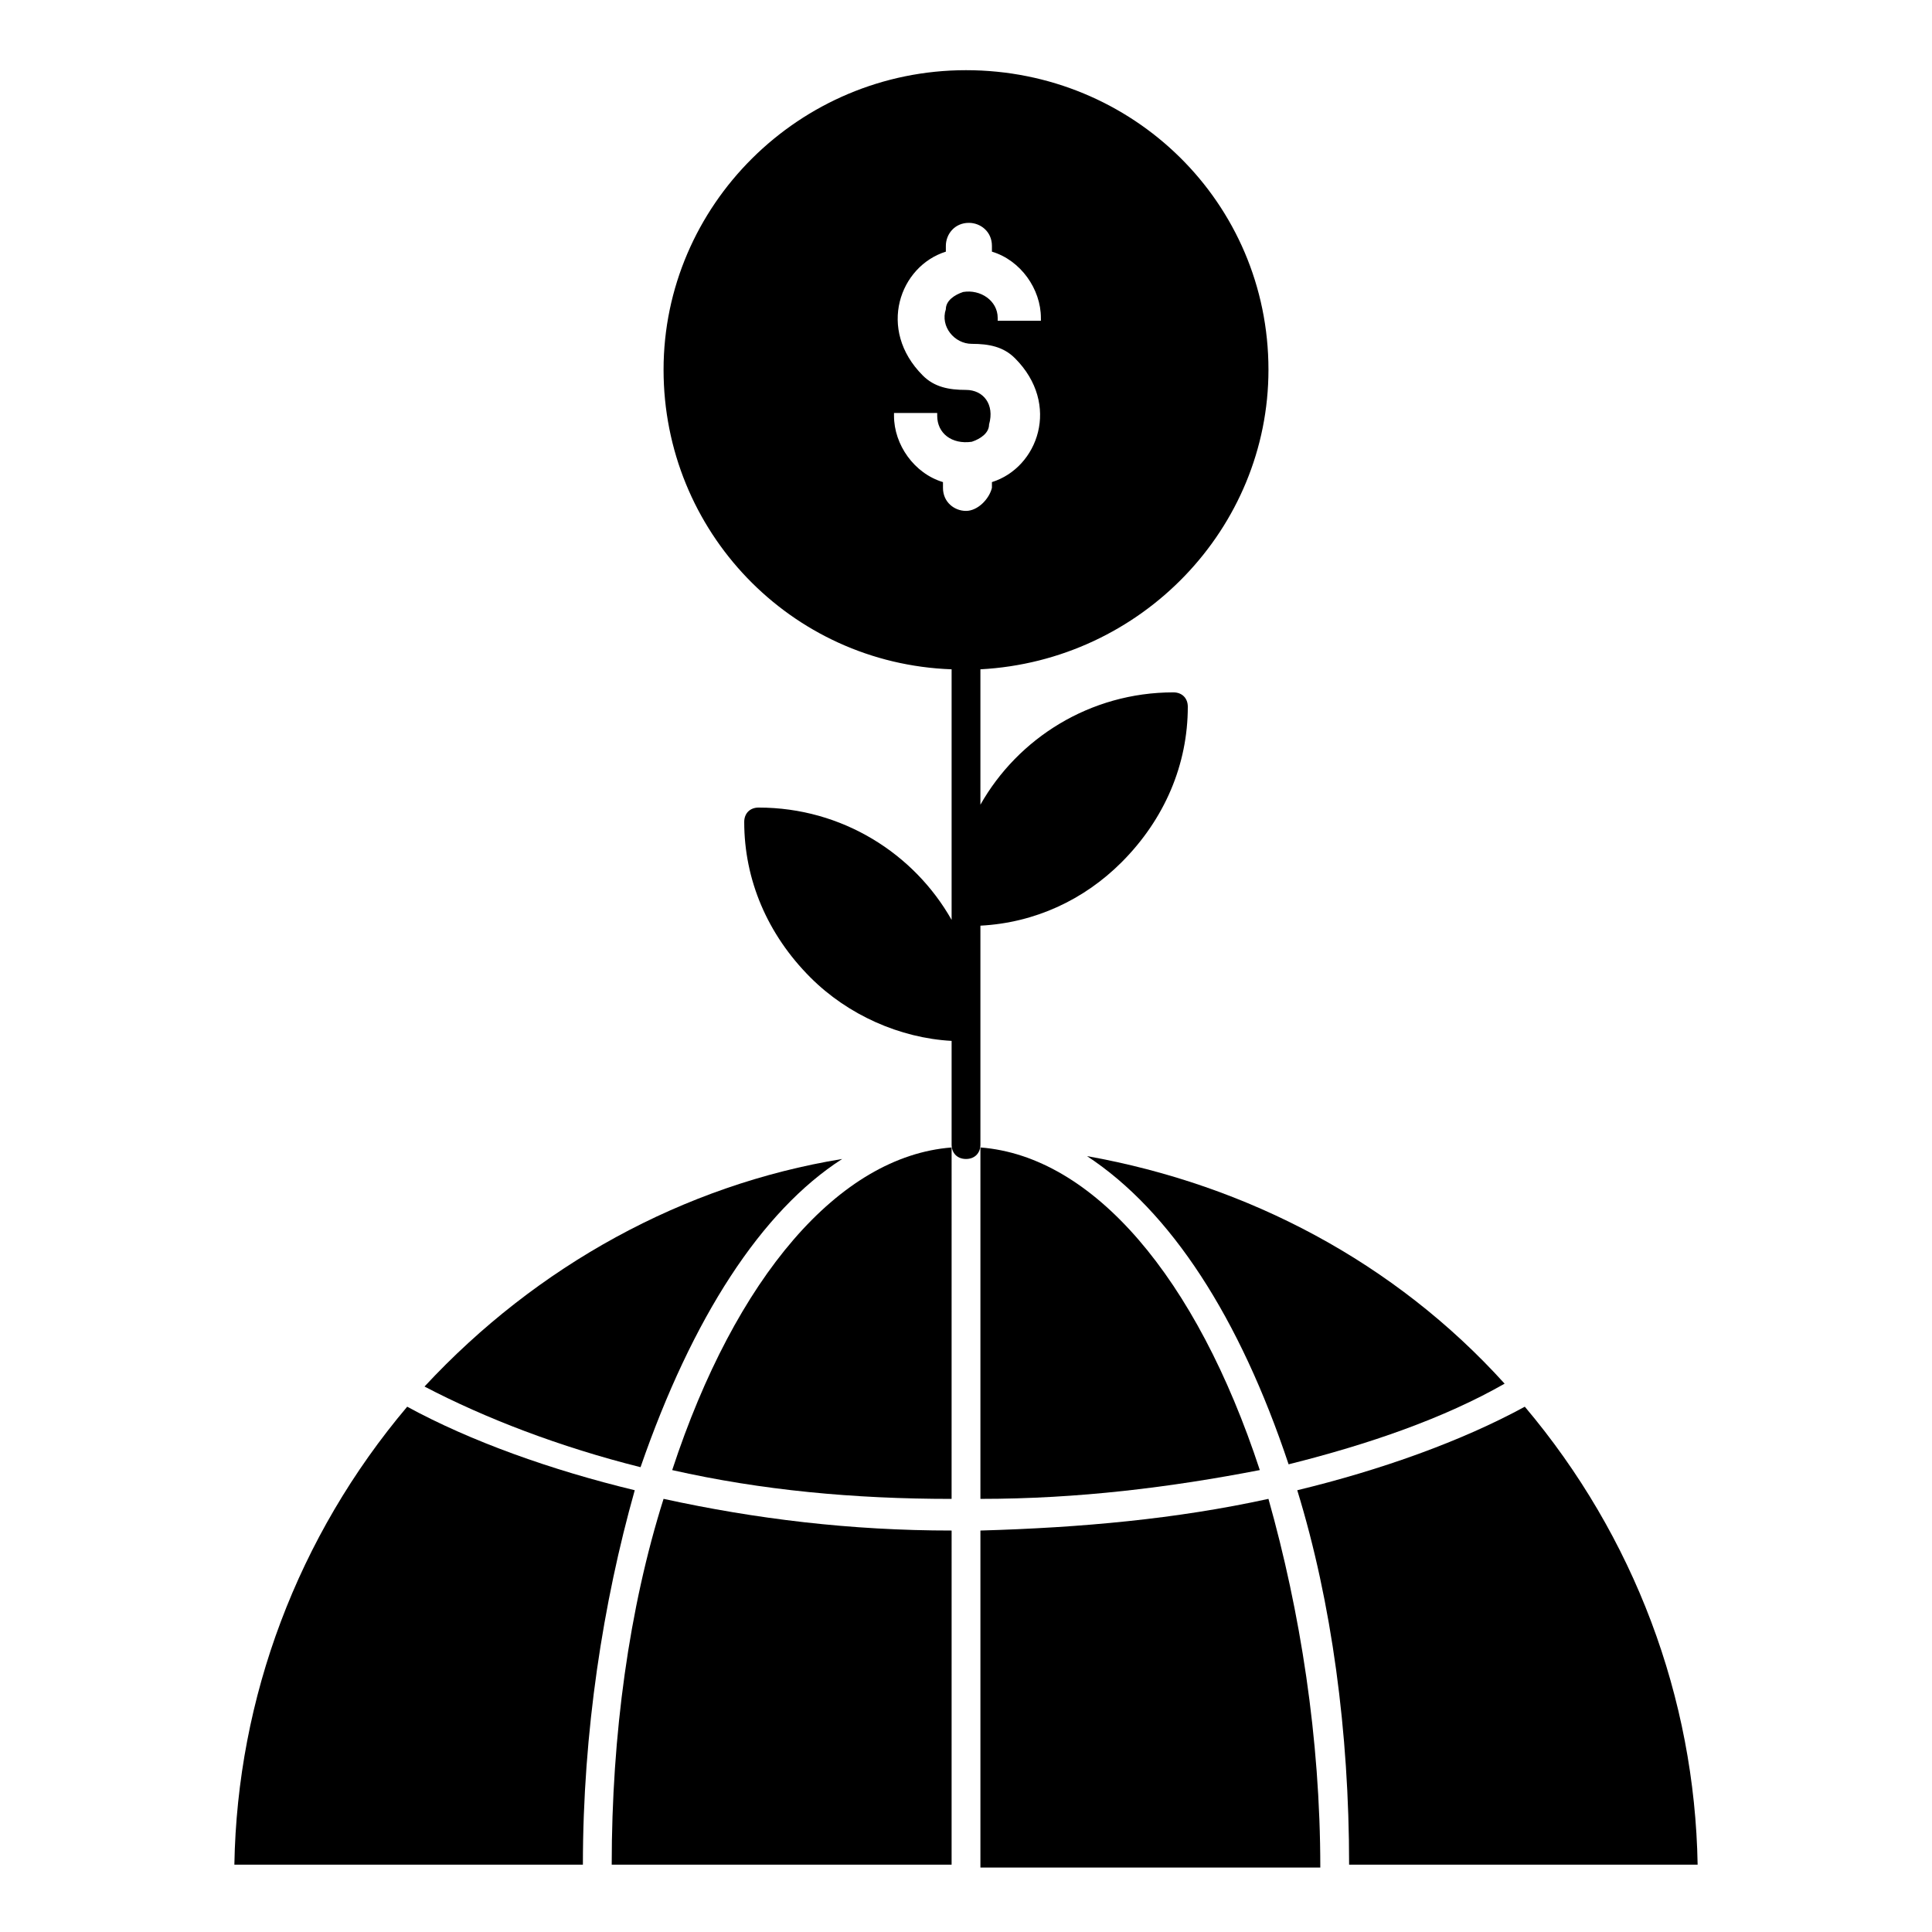
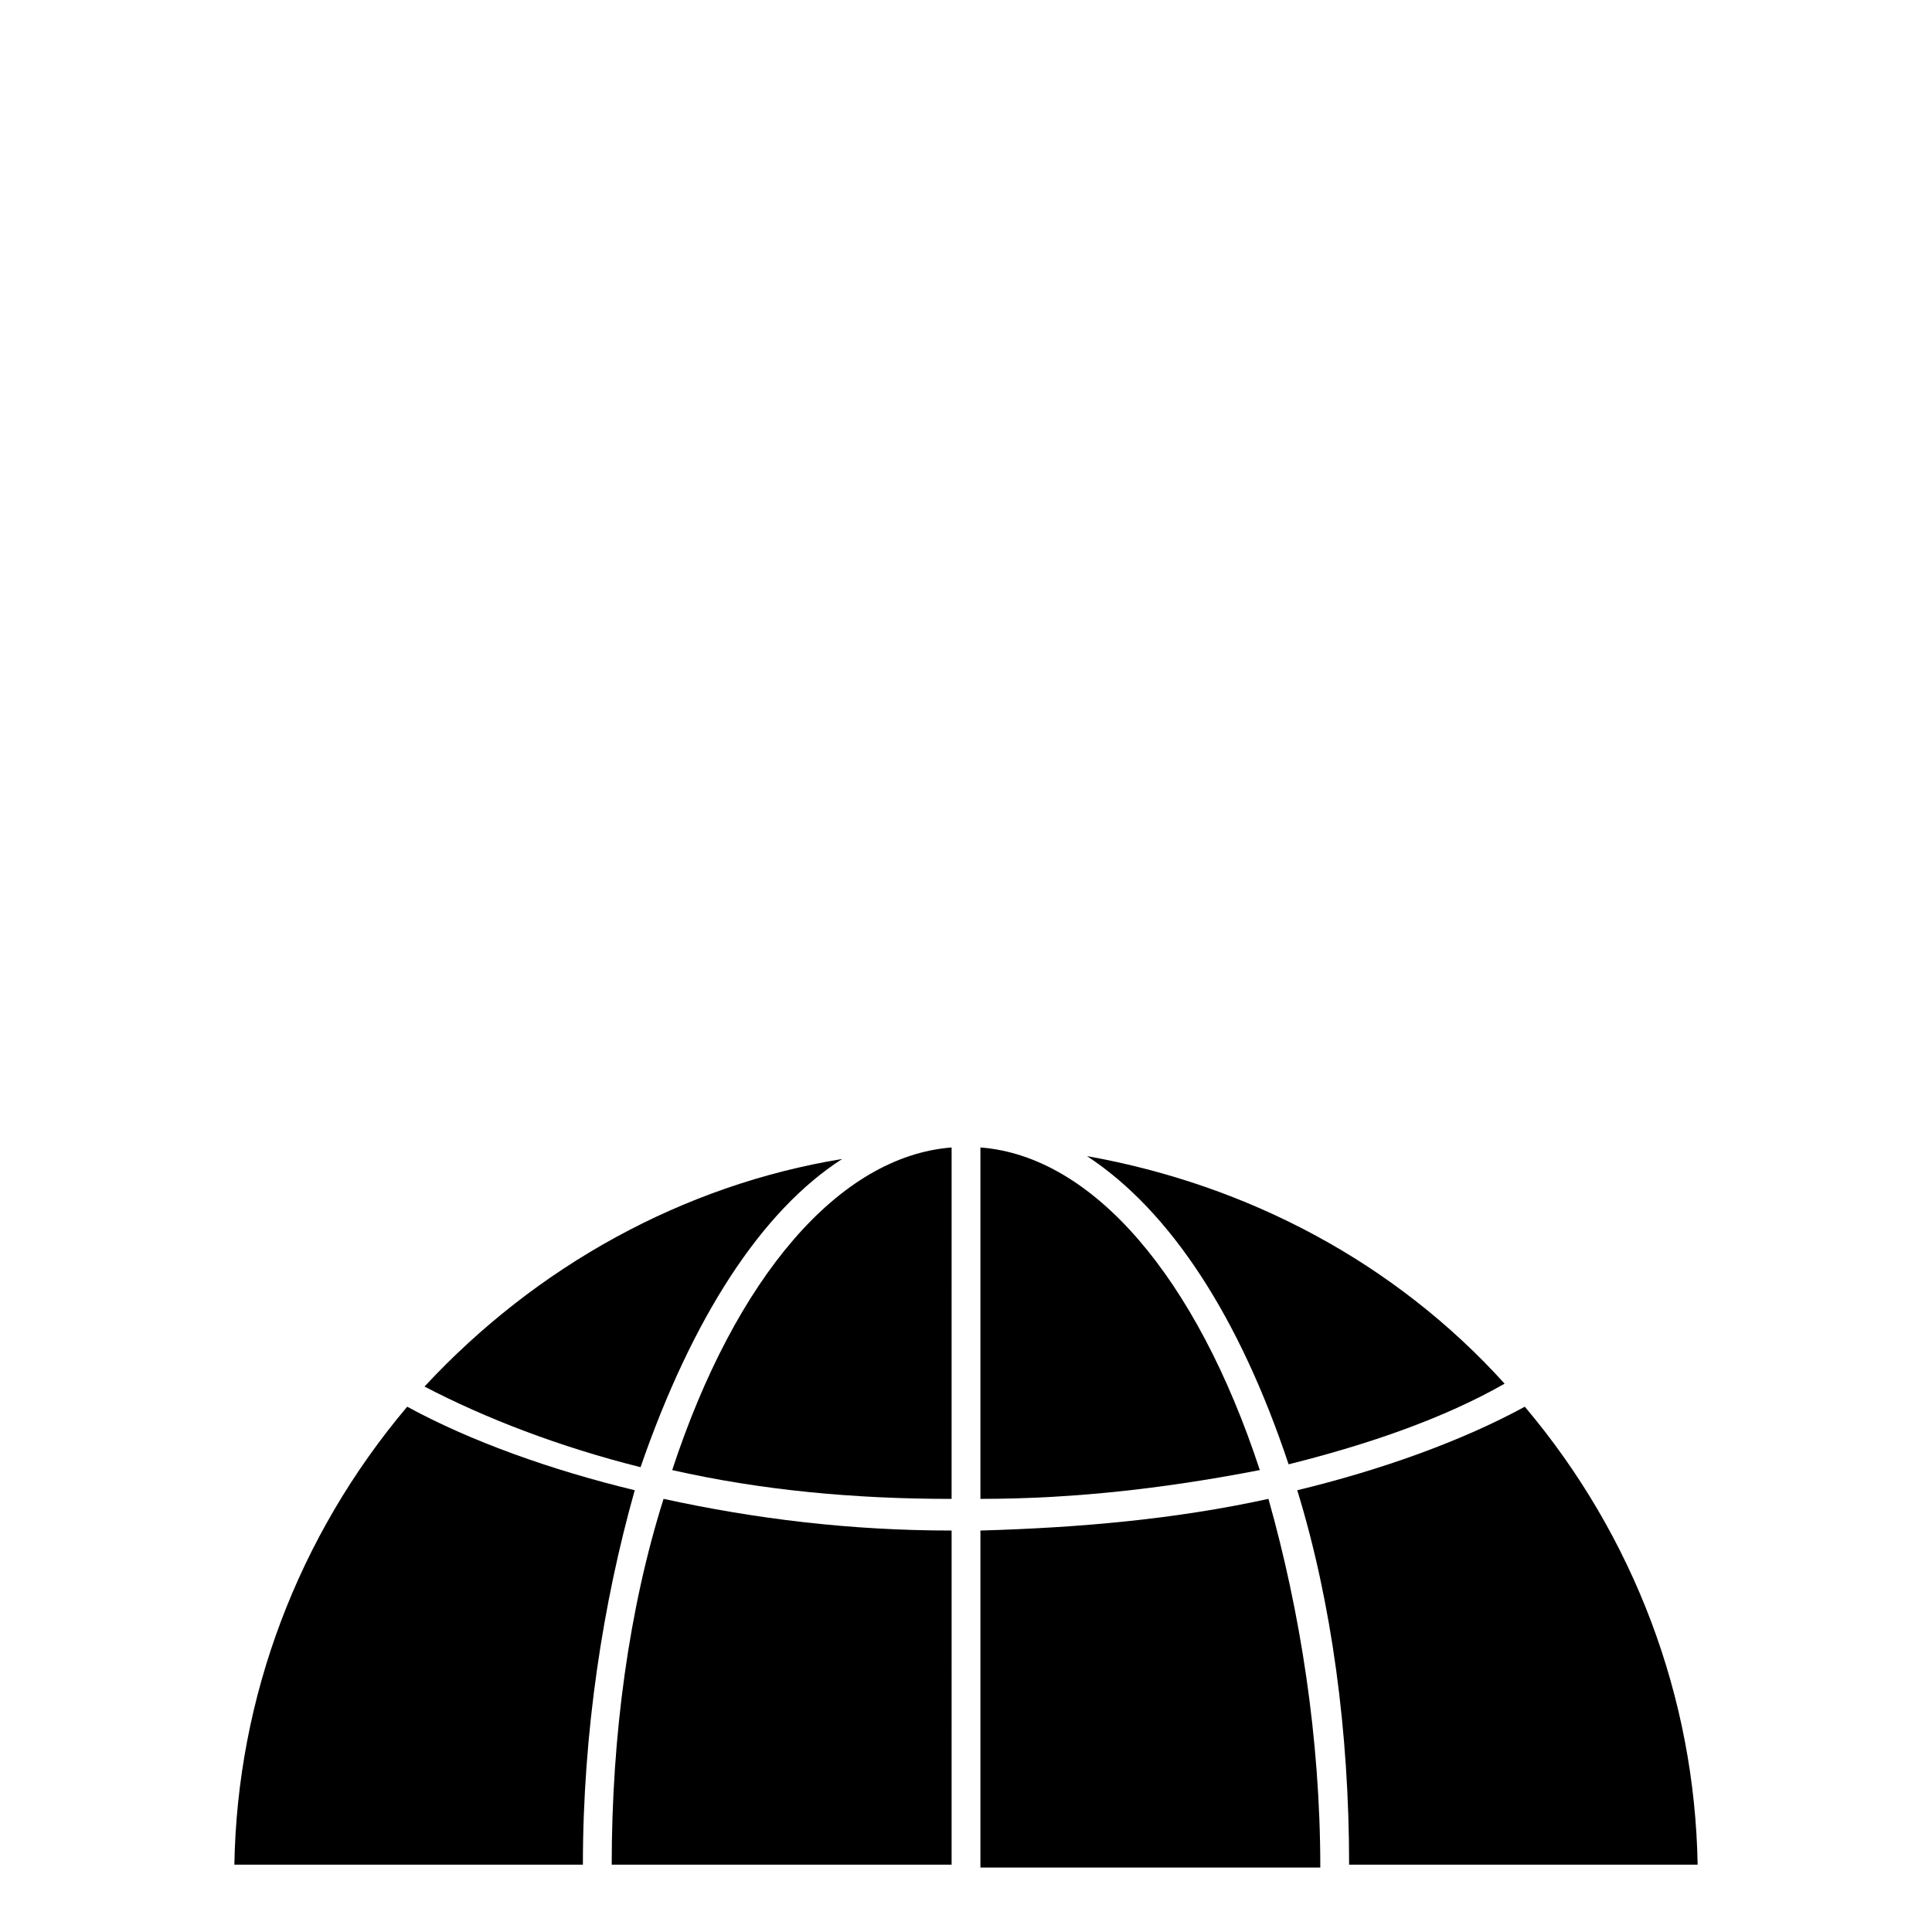
<svg xmlns="http://www.w3.org/2000/svg" fill="#000000" width="800px" height="800px" version="1.1" viewBox="144 144 512 512">
  <g>
    <path d="m306.11 638.16h90.074l0.004-88.551c-26.719 0-51.906-3.055-76.336-8.398-9.16 29.012-13.742 62.598-13.742 96.949z" />
    <path d="m251.91 516.79c-29.008 34.352-45.039 77.098-45.801 121.37h92.363c0-35.113 5.344-69.465 13.742-99.234-22.137-5.34-43.512-12.977-60.305-22.137z" />
    <path d="m485.49 532.06c21.375-5.344 41.223-12.215 57.25-21.375-29.008-32.062-67.938-52.672-110.68-60.305 22.137 14.504 40.457 42.746 53.434 81.68z" />
    <path d="m403.82 448.09v93.129c25.953 0 50.383-3.055 74.043-7.633-16.793-51.145-44.273-83.207-74.043-85.496z" />
    <path d="m367.18 451.14c-41.984 6.871-80.914 28.242-110.68 60.305 16.031 8.398 35.879 16.031 57.25 21.375 13.738-39.699 32.059-67.941 53.434-81.68z" />
    <path d="m403.82 549.61v89.312h90.074c0-34.352-5.344-67.938-13.742-97.707-24.426 5.344-49.617 7.633-76.332 8.395z" />
    <path d="m548.09 516.79c-16.793 9.16-38.168 16.793-60.305 22.137 9.16 29.77 13.742 64.121 13.742 99.234h92.363c-0.766-44.27-16.797-87.02-45.801-121.37z" />
    <path d="m322.14 533.59c23.664 5.344 48.09 7.633 74.043 7.633l0.004-93.129c-29.773 2.289-57.254 34.352-74.047 85.496z" />
-     <path d="m458.78 331.3c0-2.289-1.527-3.816-3.816-3.816-22.137 0-41.223 12.215-51.145 29.77v-35.879c42.746-2.289 76.336-37.402 76.336-79.387 0-44.273-35.879-79.387-80.152-79.387s-80.152 35.879-80.152 79.387c0 42.746 33.586 77.863 76.336 79.387v66.41c-9.922-17.559-29.008-29.77-51.145-29.77-2.289 0-3.816 1.527-3.816 3.816 0 15.266 6.106 29.77 17.559 41.223 9.922 9.922 23.664 16.031 37.402 16.793v27.48c0 2.289 1.527 3.816 3.816 3.816s3.816-1.527 3.816-3.816v-58.016c14.504-0.762 27.48-6.871 37.402-16.793 11.449-11.449 17.559-25.953 17.559-41.219zm-58.777-51.906c-3.055 0-6.106-2.289-6.106-6.106v-1.527c-7.633-2.289-12.977-9.922-12.977-17.559v-0.762h11.449v0.762c0 4.582 3.816 7.633 9.16 6.871 2.289-0.762 4.582-2.289 4.582-4.582 1.523-5.344-1.531-9.16-6.109-9.16-4.582 0-8.398-0.762-11.449-3.816-12.215-12.215-6.106-29.008 6.106-32.824v-1.527c0-3.055 2.289-6.106 6.106-6.106 3.055 0 6.106 2.289 6.106 6.106v1.527c7.633 2.289 12.977 9.922 12.977 17.559v0.762h-11.449v-0.762c0-4.582-4.582-7.633-9.16-6.871-2.289 0.762-4.582 2.289-4.582 4.582-1.527 4.582 2.289 9.16 6.871 9.16 4.582 0 8.398 0.762 11.449 3.816 12.215 12.215 6.106 29.008-6.106 32.824v1.527c-0.762 3.051-3.816 6.106-6.867 6.106z" />
  </g>
</svg>